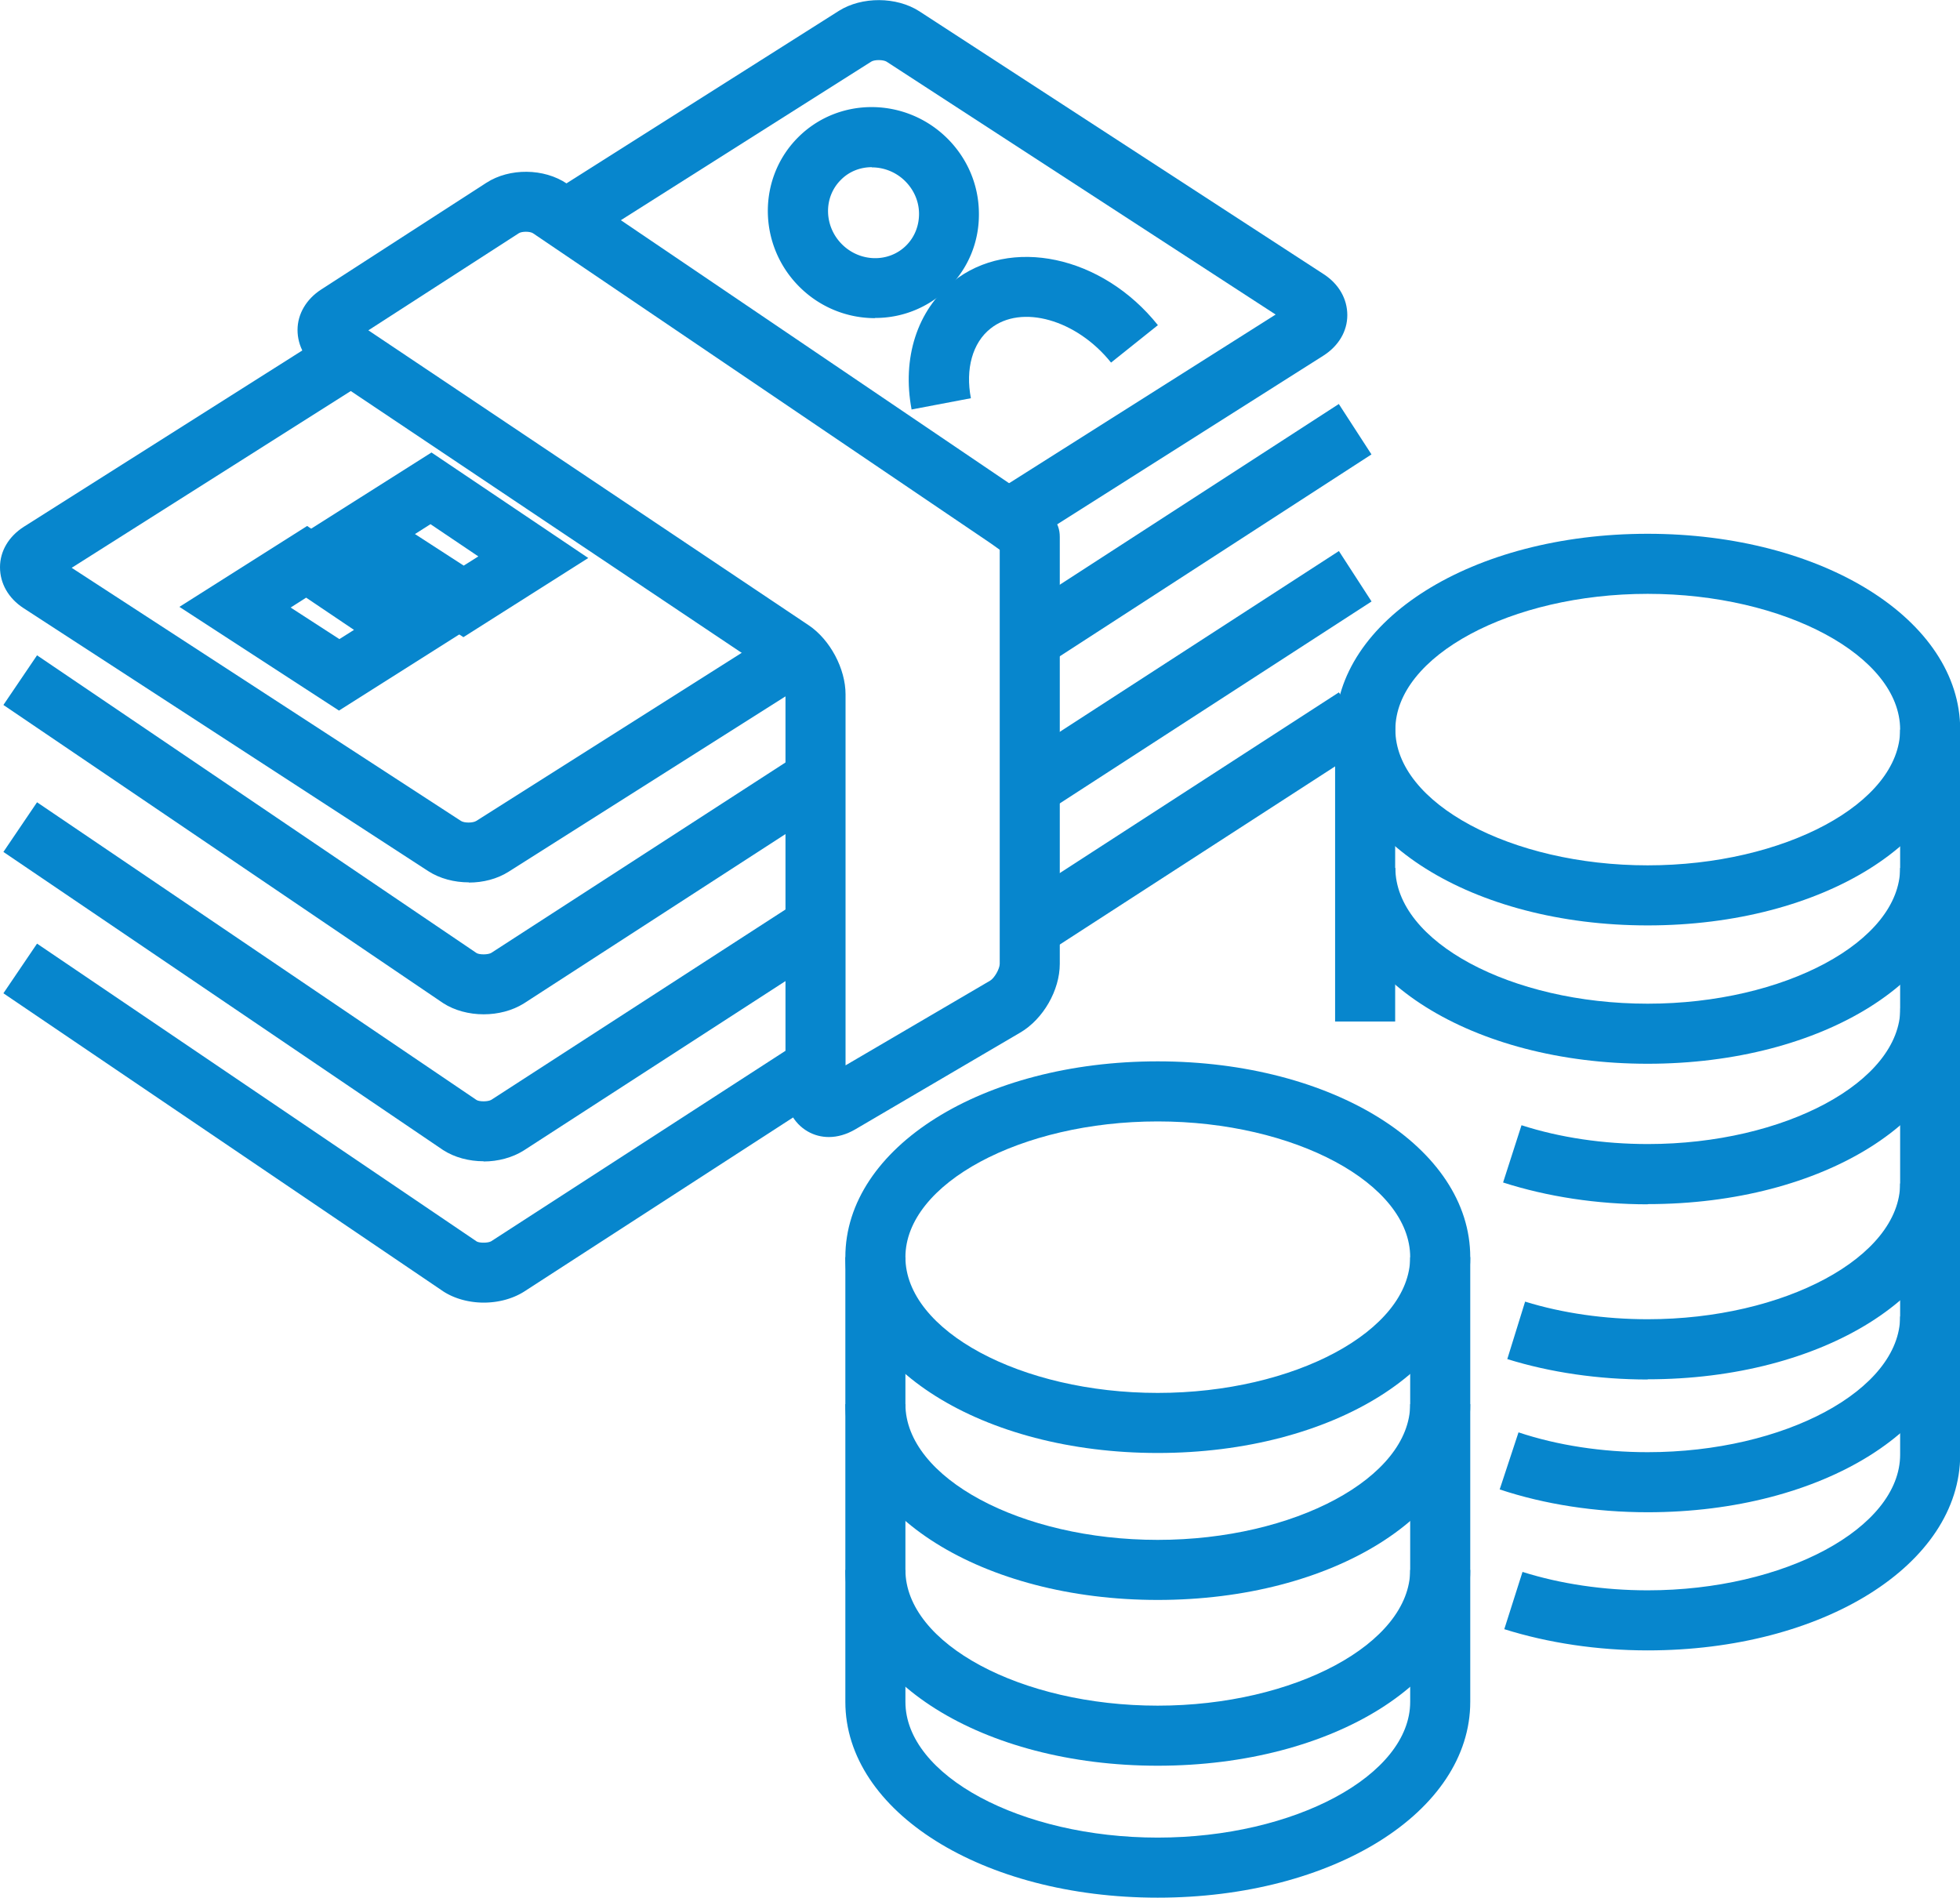
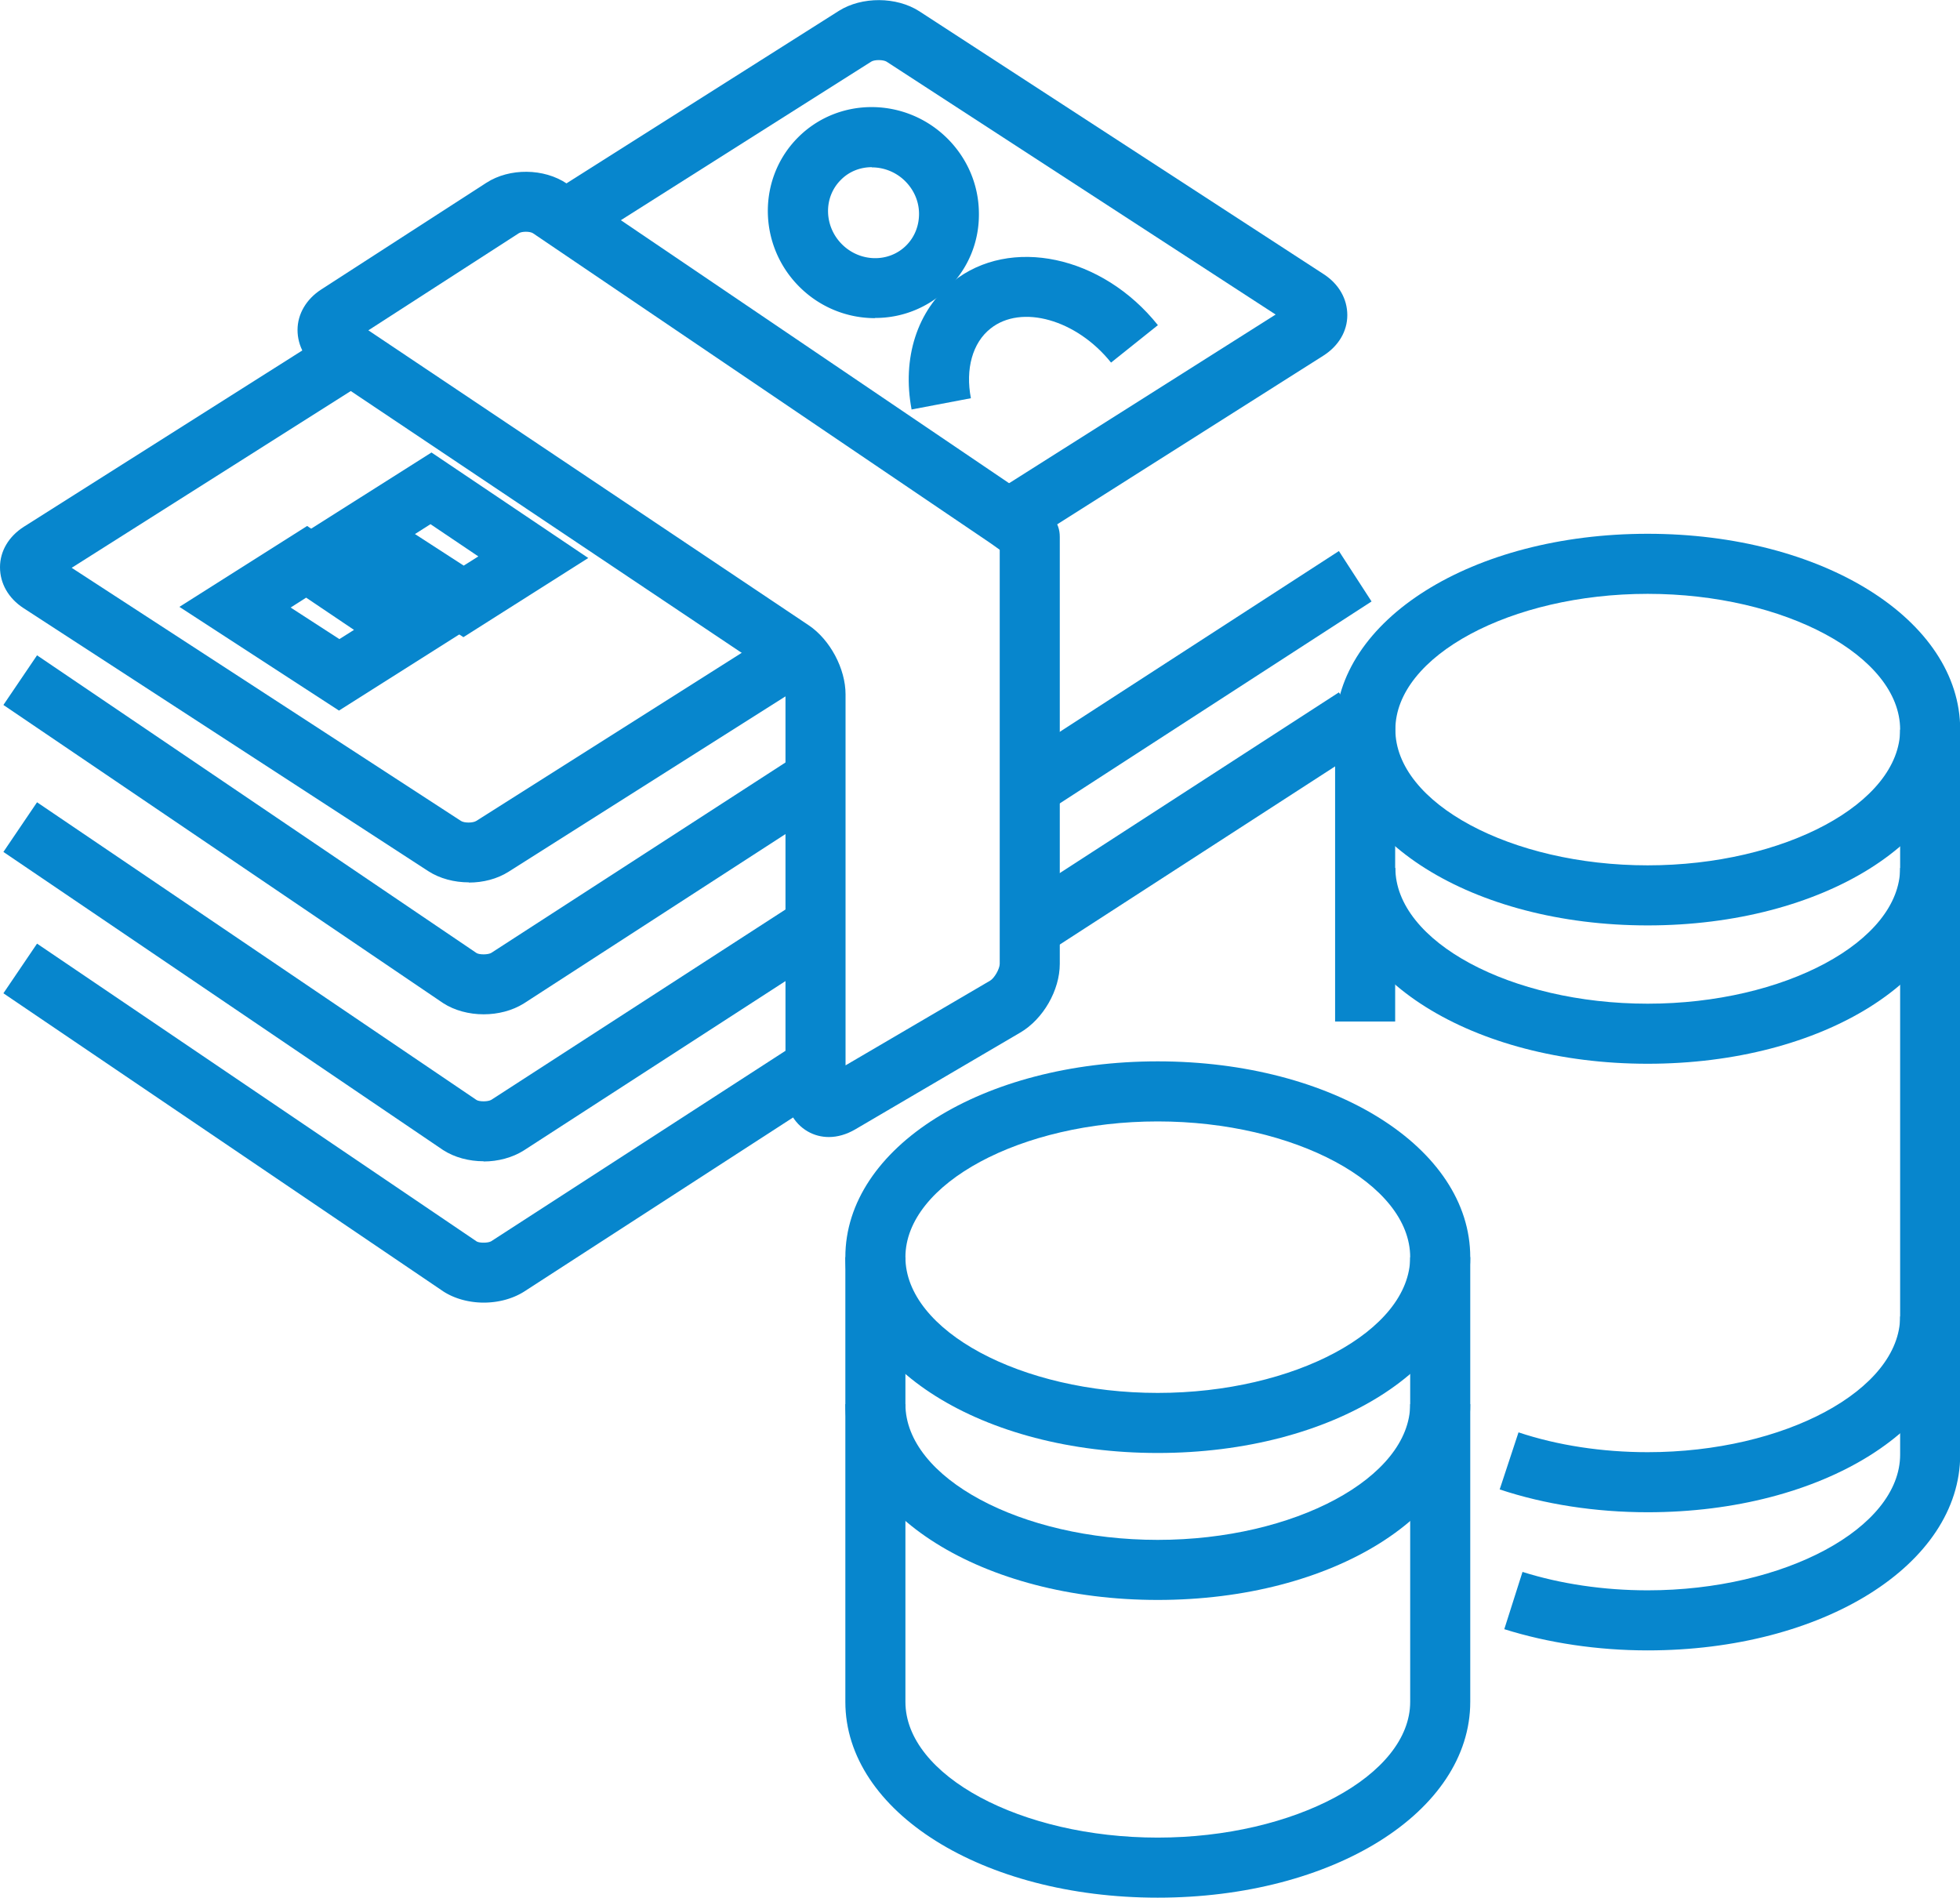
<svg xmlns="http://www.w3.org/2000/svg" id="_レイヤー_2" data-name="レイヤー 2" viewBox="0 0 97.89 94.78">
  <defs>
    <style>.cls-1{fill:#0786cd}</style>
  </defs>
  <g id="_レイヤー_1-2" data-name="レイヤー 1">
    <path class="cls-1" d="M41.4 56.79c-.37 0-.73-.09-1.06-.28-.71-.41-1.11-1.17-1.11-2.09V34.69c0-.28-.28-.8-.51-.96L16.01 18.52c-.74-.49-1.15-1.24-1.15-2.04s.44-1.54 1.18-2.02l8.25-5.33c1.16-.75 2.88-.73 4.02.04L51.1 24.61c1.42.96 1.83 1.46 1.83 2.21v21.32c0 1.32-.83 2.76-1.97 3.43l-8.25 4.84c-.43.25-.88.38-1.31.38zm-23-40.29l21.99 14.73c1.07.72 1.84 2.17 1.84 3.45v18.53l7.22-4.23c.21-.12.48-.59.48-.84V27.46c-.14-.1-.31-.23-.52-.37L26.62 11.65c-.15-.1-.56-.1-.71 0l-7.53 4.86z" />
    <path class="cls-1" d="M51.13 27.23l-1.61-2.54 14.19-8.98L44.28 3.08c-.16-.1-.6-.11-.77 0l-14.48 9.17-1.61-2.54L41.9.54c1.15-.72 2.87-.71 4.01.02L66.12 13.7c.75.49 1.17 1.23 1.17 2.04s-.44 1.54-1.19 2.02l-14.96 9.48zM23.41 44.07c-.72 0-1.45-.19-2.02-.56L1.17 30.37C.42 29.88 0 29.14 0 28.33s.44-1.54 1.19-2.02l15.51-9.82 1.61 2.54-14.73 9.33L23.02 41c.16.11.6.11.77 0l15.11-9.57 1.61 2.54-15.11 9.57c-.57.36-1.27.54-1.98.54z" />
    <path class="cls-1" d="M16.93 35.49l-7.97-5.18 6.38-4.04 7.83 5.27-6.24 3.95zm-2.42-5.15l2.44 1.58.73-.46-2.39-1.61-.77.49z" />
    <path class="cls-1" d="M23.14 31.82l-7.97-5.18 6.38-4.04 7.83 5.27-6.23 3.95zm-2.42-5.15l2.44 1.58.73-.46-2.39-1.61-.77.49z" />
-     <path class="cls-1" transform="rotate(-32.93 59.523 26.716)" d="M49.79 25.22h19.45v3H49.79z" />
    <path class="cls-1" d="M24.15 50.66c-.72 0-1.45-.19-2.02-.56L.17 35.21l1.68-2.48L23.8 47.6c.14.09.58.09.74-.01l15.42-9.98 1.63 2.52-15.43 9.99c-.58.36-1.29.54-2 .54z" />
    <path class="cls-1" transform="rotate(-32.93 59.612 34.009)" d="M49.99 32.51h19.24v3H49.99z" />
    <path class="cls-1" d="M24.15 58c-.72 0-1.45-.19-2.02-.56L.17 42.55l1.68-2.48L23.8 54.94c.14.09.58.09.74-.01l15.44-9.99 1.63 2.52-15.45 10c-.57.36-1.29.55-2 .55zm28.2-10.45l-.89-1.21-.81-1.26.08-.05 16.14-10.45 1.63 2.52-16.15 10.45z" />
    <path class="cls-1" d="M24.16 65.06c-.72 0-1.45-.19-2.02-.56L.17 49.61l1.68-2.48L23.8 62c.14.09.58.09.74-.01l15.42-9.98 1.63 2.52-15.43 9.99c-.58.36-1.29.54-2 .54zM43.7 15.89c-1.36 0-2.73-.52-3.78-1.57-2.07-2.07-2.1-5.42-.06-7.46s5.38-2.01 7.46.06c1 1 1.56 2.32 1.57 3.72.02 1.42-.52 2.74-1.51 3.73a5.169 5.169 0 01-3.67 1.51zm-.16-7.54c-.57 0-1.13.21-1.55.64-.87.87-.84 2.31.06 3.21.9.9 2.34.93 3.21.06.42-.42.64-.98.64-1.58 0-.61-.25-1.19-.69-1.63-.46-.46-1.07-.69-1.66-.69z" />
    <path class="cls-1" d="M45.53 20.46c-.49-2.58.28-4.96 2.06-6.39 2.86-2.29 7.46-1.31 10.24 2.17l-2.34 1.87c-1.72-2.15-4.48-2.93-6.02-1.7-.9.71-1.26 2.02-.98 3.48l-2.95.56zm12.29 52.11c-8.75 0-15.6-4.3-15.6-9.78s6.85-9.78 15.6-9.78 15.61 4.3 15.61 9.78-6.85 9.78-15.61 9.78zm0-16.56c-6.83 0-12.6 3.11-12.6 6.78s5.77 6.78 12.6 6.78 12.61-3.11 12.61-6.78-5.77-6.78-12.61-6.78z" />
    <path class="cls-1" d="M57.82 94.78c-8.75 0-15.6-4.3-15.6-9.78V62.79h3V85c0 3.68 5.77 6.78 12.6 6.78S70.43 88.67 70.43 85V62.79h3V85c0 5.49-6.85 9.78-15.61 9.78z" />
-     <path class="cls-1" d="M57.82 88.19c-8.75 0-15.6-4.3-15.6-9.78h3c0 3.68 5.77 6.78 12.6 6.78s12.61-3.11 12.61-6.78h3c0 5.49-6.85 9.78-15.61 9.78z" />
    <path class="cls-1" d="M57.82 79.91c-8.75 0-15.6-4.3-15.6-9.78h3c0 3.68 5.77 6.78 12.6 6.78s12.61-3.11 12.61-6.78h3c0 5.49-6.85 9.78-15.61 9.78zm24.47-33.69c-8.75 0-15.6-4.3-15.6-9.78s6.85-9.78 15.6-9.78 15.61 4.3 15.61 9.78-6.85 9.78-15.61 9.78zm0-16.56c-6.83 0-12.6 3.11-12.6 6.78s5.77 6.78 12.6 6.78 12.61-3.11 12.61-6.78-5.77-6.78-12.61-6.78z" />
    <path class="cls-1" d="M82.29 82.43c-2.49 0-4.97-.37-7.16-1.06l.91-2.86c1.9.6 4.06.92 6.25.92 6.83 0 12.61-3.11 12.61-6.78V36.44h3v36.21c0 5.49-6.85 9.78-15.61 9.78zM66.68 35.84h3v15.18h-3z" />
-     <path class="cls-1" d="M82.29 60.15c-2.52 0-5.01-.38-7.22-1.09l.92-2.86c1.92.62 4.1.94 6.31.94 6.83 0 12.61-3.11 12.61-6.78h3c0 5.49-6.85 9.78-15.61 9.78zm0 8.75c-2.44 0-4.86-.35-7.01-1.02l.89-2.87c1.87.58 3.99.88 6.12.88 6.83 0 12.61-3.11 12.61-6.78h3c0 5.49-6.85 9.78-15.61 9.78z" />
    <path class="cls-1" d="M82.29 75.53c-2.59 0-5.14-.39-7.39-1.14l.94-2.85c1.95.65 4.18.99 6.45.99 6.83 0 12.61-3.11 12.61-6.78h3c0 5.49-6.85 9.78-15.61 9.78zm0-22.4c-8.75 0-15.6-4.3-15.6-9.78h3c0 3.68 5.77 6.78 12.6 6.78s12.61-3.11 12.61-6.78h3c0 5.49-6.85 9.78-15.61 9.78z" />
  </g>
</svg>